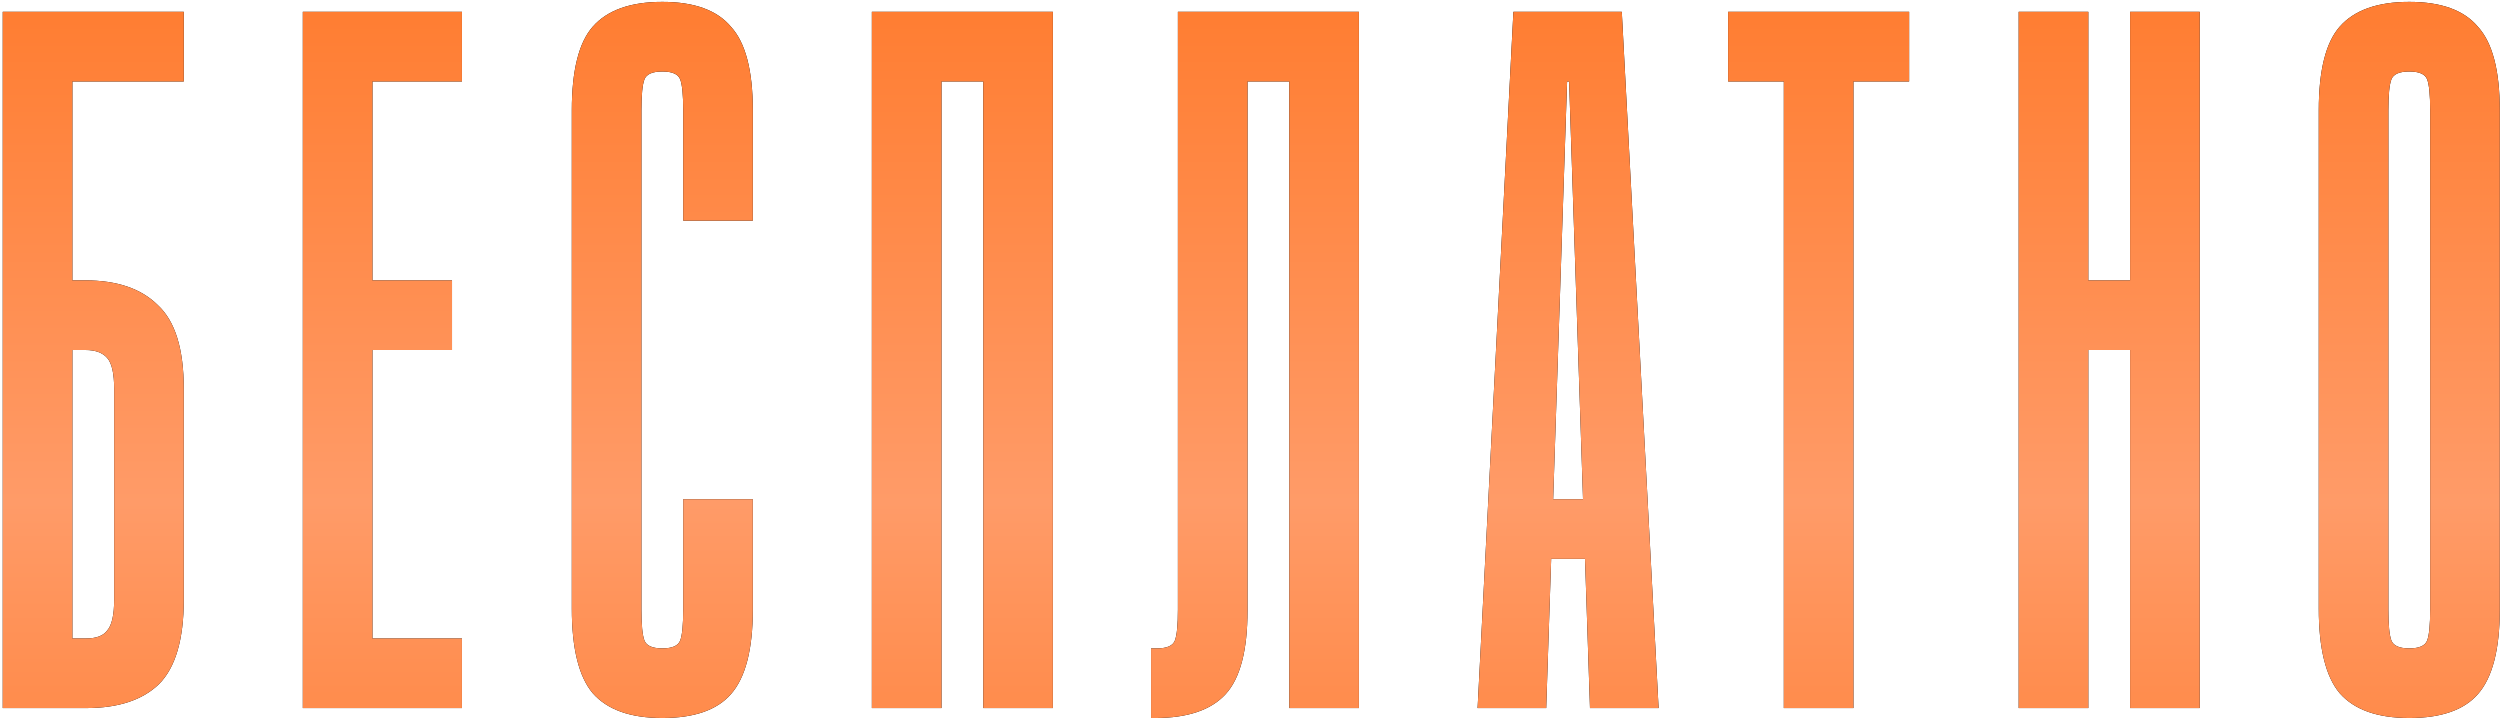
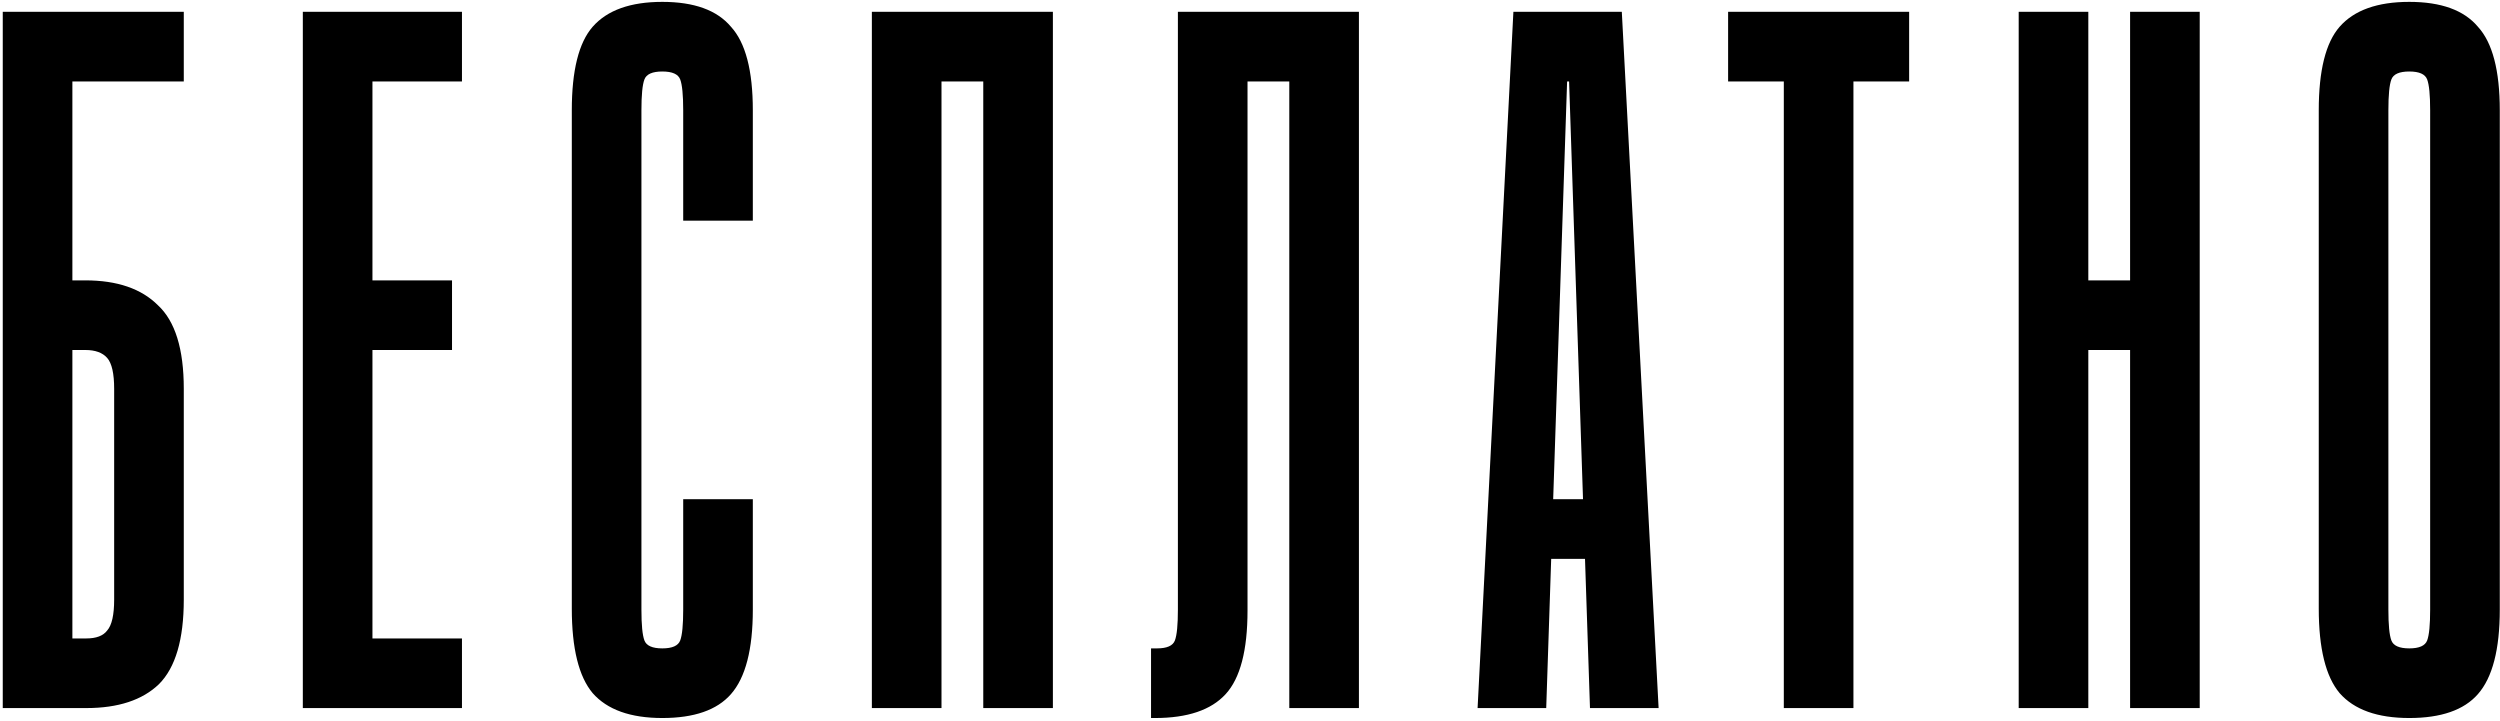
<svg xmlns="http://www.w3.org/2000/svg" width="822" height="237" viewBox="0 0 822 237" fill="none">
  <path d="M0.907 3.886H60.428V26.779H23.8V92.186H28.052C38.517 92.186 46.475 94.912 51.925 100.362C57.594 105.595 60.428 114.752 60.428 127.833V197.165C60.428 210.247 57.703 219.513 52.252 224.964C46.802 230.196 38.844 232.812 28.379 232.812H0.907V3.886ZM23.8 209.92H28.379C31.649 209.92 33.938 209.048 35.246 207.304C36.773 205.559 37.536 202.18 37.536 197.165V127.833C37.536 122.819 36.773 119.439 35.246 117.695C33.72 115.951 31.322 115.079 28.052 115.079H23.8V209.92ZM151.894 3.886V26.779H122.461V92.186H148.624V115.079H122.461V209.92H151.894V232.812H99.568V3.886H151.894ZM210.901 200.436C210.901 205.45 211.228 208.83 211.882 210.574C212.537 212.318 214.499 213.19 217.769 213.19C221.04 213.19 223.002 212.318 223.656 210.574C224.31 208.83 224.637 205.45 224.637 200.436V164.135H247.53V200.436C247.53 213.517 245.131 222.783 240.335 228.234C235.756 233.467 228.234 236.083 217.769 236.083C207.304 236.083 199.673 233.358 194.877 227.907C190.298 222.456 188.009 213.19 188.009 200.109V36.263C188.009 23.181 190.298 14.024 194.877 8.792C199.673 3.341 207.304 0.616 217.769 0.616C228.234 0.616 235.756 3.341 240.335 8.792C245.131 14.024 247.53 23.181 247.53 36.263V72.564H224.637V36.263C224.637 31.248 224.31 27.869 223.656 26.125C223.002 24.381 221.04 23.508 217.769 23.508C214.499 23.508 212.537 24.381 211.882 26.125C211.228 27.869 210.901 31.248 210.901 36.263V200.436ZM346.19 3.886V232.812H323.298V26.779H309.562V232.812H286.669V3.886H346.19ZM446.813 3.886V232.812H423.92V26.779H410.185V200.763C410.185 213.844 407.787 223.001 402.99 228.234C398.193 233.467 390.454 236.083 379.77 236.083H378.462V213.19H380.424C383.695 213.19 385.657 212.318 386.311 210.574C386.965 208.83 387.292 205.45 387.292 200.436V3.886H446.813ZM485.83 232.812L497.604 3.886H533.251L545.351 232.812H522.785L521.15 183.757H510.031L508.396 232.812H485.83ZM510.685 164.135H520.496L515.918 26.779H515.264L510.685 164.135ZM627.724 3.886V26.779H609.409V232.812H586.517V26.779H568.203V3.886H627.724ZM686.639 232.812H663.746V3.886H686.639V92.186H700.375V3.886H723.267V232.812H700.375V115.079H686.639V232.812ZM821.928 200.436C821.928 213.517 819.53 222.783 814.733 228.234C810.154 233.467 802.633 236.083 792.167 236.083C781.702 236.083 774.071 233.358 769.275 227.907C764.696 222.456 762.407 213.19 762.407 200.109V36.263C762.407 23.181 764.696 14.024 769.275 8.792C774.071 3.341 781.702 0.616 792.167 0.616C802.633 0.616 810.154 3.341 814.733 8.792C819.53 14.024 821.928 23.181 821.928 36.263V200.436ZM799.035 36.263C799.035 31.248 798.708 27.869 798.054 26.125C797.4 24.381 795.438 23.508 792.167 23.508C788.897 23.508 786.935 24.381 786.281 26.125C785.627 27.869 785.3 31.248 785.3 36.263V200.436C785.3 205.45 785.627 208.83 786.281 210.574C786.935 212.318 788.897 213.19 792.167 213.19C795.438 213.19 797.4 212.318 798.054 210.574C798.708 208.83 799.035 205.45 799.035 200.436V36.263Z" fill="black" />
-   <path d="M0.907 3.886H60.428V26.779H23.8V92.186H28.052C38.517 92.186 46.475 94.912 51.925 100.362C57.594 105.595 60.428 114.752 60.428 127.833V197.165C60.428 210.247 57.703 219.513 52.252 224.964C46.802 230.196 38.844 232.812 28.379 232.812H0.907V3.886ZM23.8 209.92H28.379C31.649 209.92 33.938 209.048 35.246 207.304C36.773 205.559 37.536 202.18 37.536 197.165V127.833C37.536 122.819 36.773 119.439 35.246 117.695C33.72 115.951 31.322 115.079 28.052 115.079H23.8V209.92ZM151.894 3.886V26.779H122.461V92.186H148.624V115.079H122.461V209.92H151.894V232.812H99.568V3.886H151.894ZM210.901 200.436C210.901 205.45 211.228 208.83 211.882 210.574C212.537 212.318 214.499 213.19 217.769 213.19C221.04 213.19 223.002 212.318 223.656 210.574C224.31 208.83 224.637 205.45 224.637 200.436V164.135H247.53V200.436C247.53 213.517 245.131 222.783 240.335 228.234C235.756 233.467 228.234 236.083 217.769 236.083C207.304 236.083 199.673 233.358 194.877 227.907C190.298 222.456 188.009 213.19 188.009 200.109V36.263C188.009 23.181 190.298 14.024 194.877 8.792C199.673 3.341 207.304 0.616 217.769 0.616C228.234 0.616 235.756 3.341 240.335 8.792C245.131 14.024 247.53 23.181 247.53 36.263V72.564H224.637V36.263C224.637 31.248 224.31 27.869 223.656 26.125C223.002 24.381 221.04 23.508 217.769 23.508C214.499 23.508 212.537 24.381 211.882 26.125C211.228 27.869 210.901 31.248 210.901 36.263V200.436ZM346.19 3.886V232.812H323.298V26.779H309.562V232.812H286.669V3.886H346.19ZM446.813 3.886V232.812H423.92V26.779H410.185V200.763C410.185 213.844 407.787 223.001 402.99 228.234C398.193 233.467 390.454 236.083 379.77 236.083H378.462V213.19H380.424C383.695 213.19 385.657 212.318 386.311 210.574C386.965 208.83 387.292 205.45 387.292 200.436V3.886H446.813ZM485.83 232.812L497.604 3.886H533.251L545.351 232.812H522.785L521.15 183.757H510.031L508.396 232.812H485.83ZM510.685 164.135H520.496L515.918 26.779H515.264L510.685 164.135ZM627.724 3.886V26.779H609.409V232.812H586.517V26.779H568.203V3.886H627.724ZM686.639 232.812H663.746V3.886H686.639V92.186H700.375V3.886H723.267V232.812H700.375V115.079H686.639V232.812ZM821.928 200.436C821.928 213.517 819.53 222.783 814.733 228.234C810.154 233.467 802.633 236.083 792.167 236.083C781.702 236.083 774.071 233.358 769.275 227.907C764.696 222.456 762.407 213.19 762.407 200.109V36.263C762.407 23.181 764.696 14.024 769.275 8.792C774.071 3.341 781.702 0.616 792.167 0.616C802.633 0.616 810.154 3.341 814.733 8.792C819.53 14.024 821.928 23.181 821.928 36.263V200.436ZM799.035 36.263C799.035 31.248 798.708 27.869 798.054 26.125C797.4 24.381 795.438 23.508 792.167 23.508C788.897 23.508 786.935 24.381 786.281 26.125C785.627 27.869 785.3 31.248 785.3 36.263V200.436C785.3 205.45 785.627 208.83 786.281 210.574C786.935 212.318 788.897 213.19 792.167 213.19C795.438 213.19 797.4 212.318 798.054 210.574C798.708 208.83 799.035 205.45 799.035 200.436V36.263Z" fill="url(#paint0_linear_75_28)" />
  <defs>
    <linearGradient id="paint0_linear_75_28" x1="411.365" y1="6.812" x2="411.365" y2="294.812" gradientUnits="userSpaceOnUse">
      <stop stop-color="#FF7E33" />
      <stop offset="0.55" stop-color="#FF9B68" />
      <stop offset="1" stop-color="#FF7E33" />
    </linearGradient>
  </defs>
</svg>